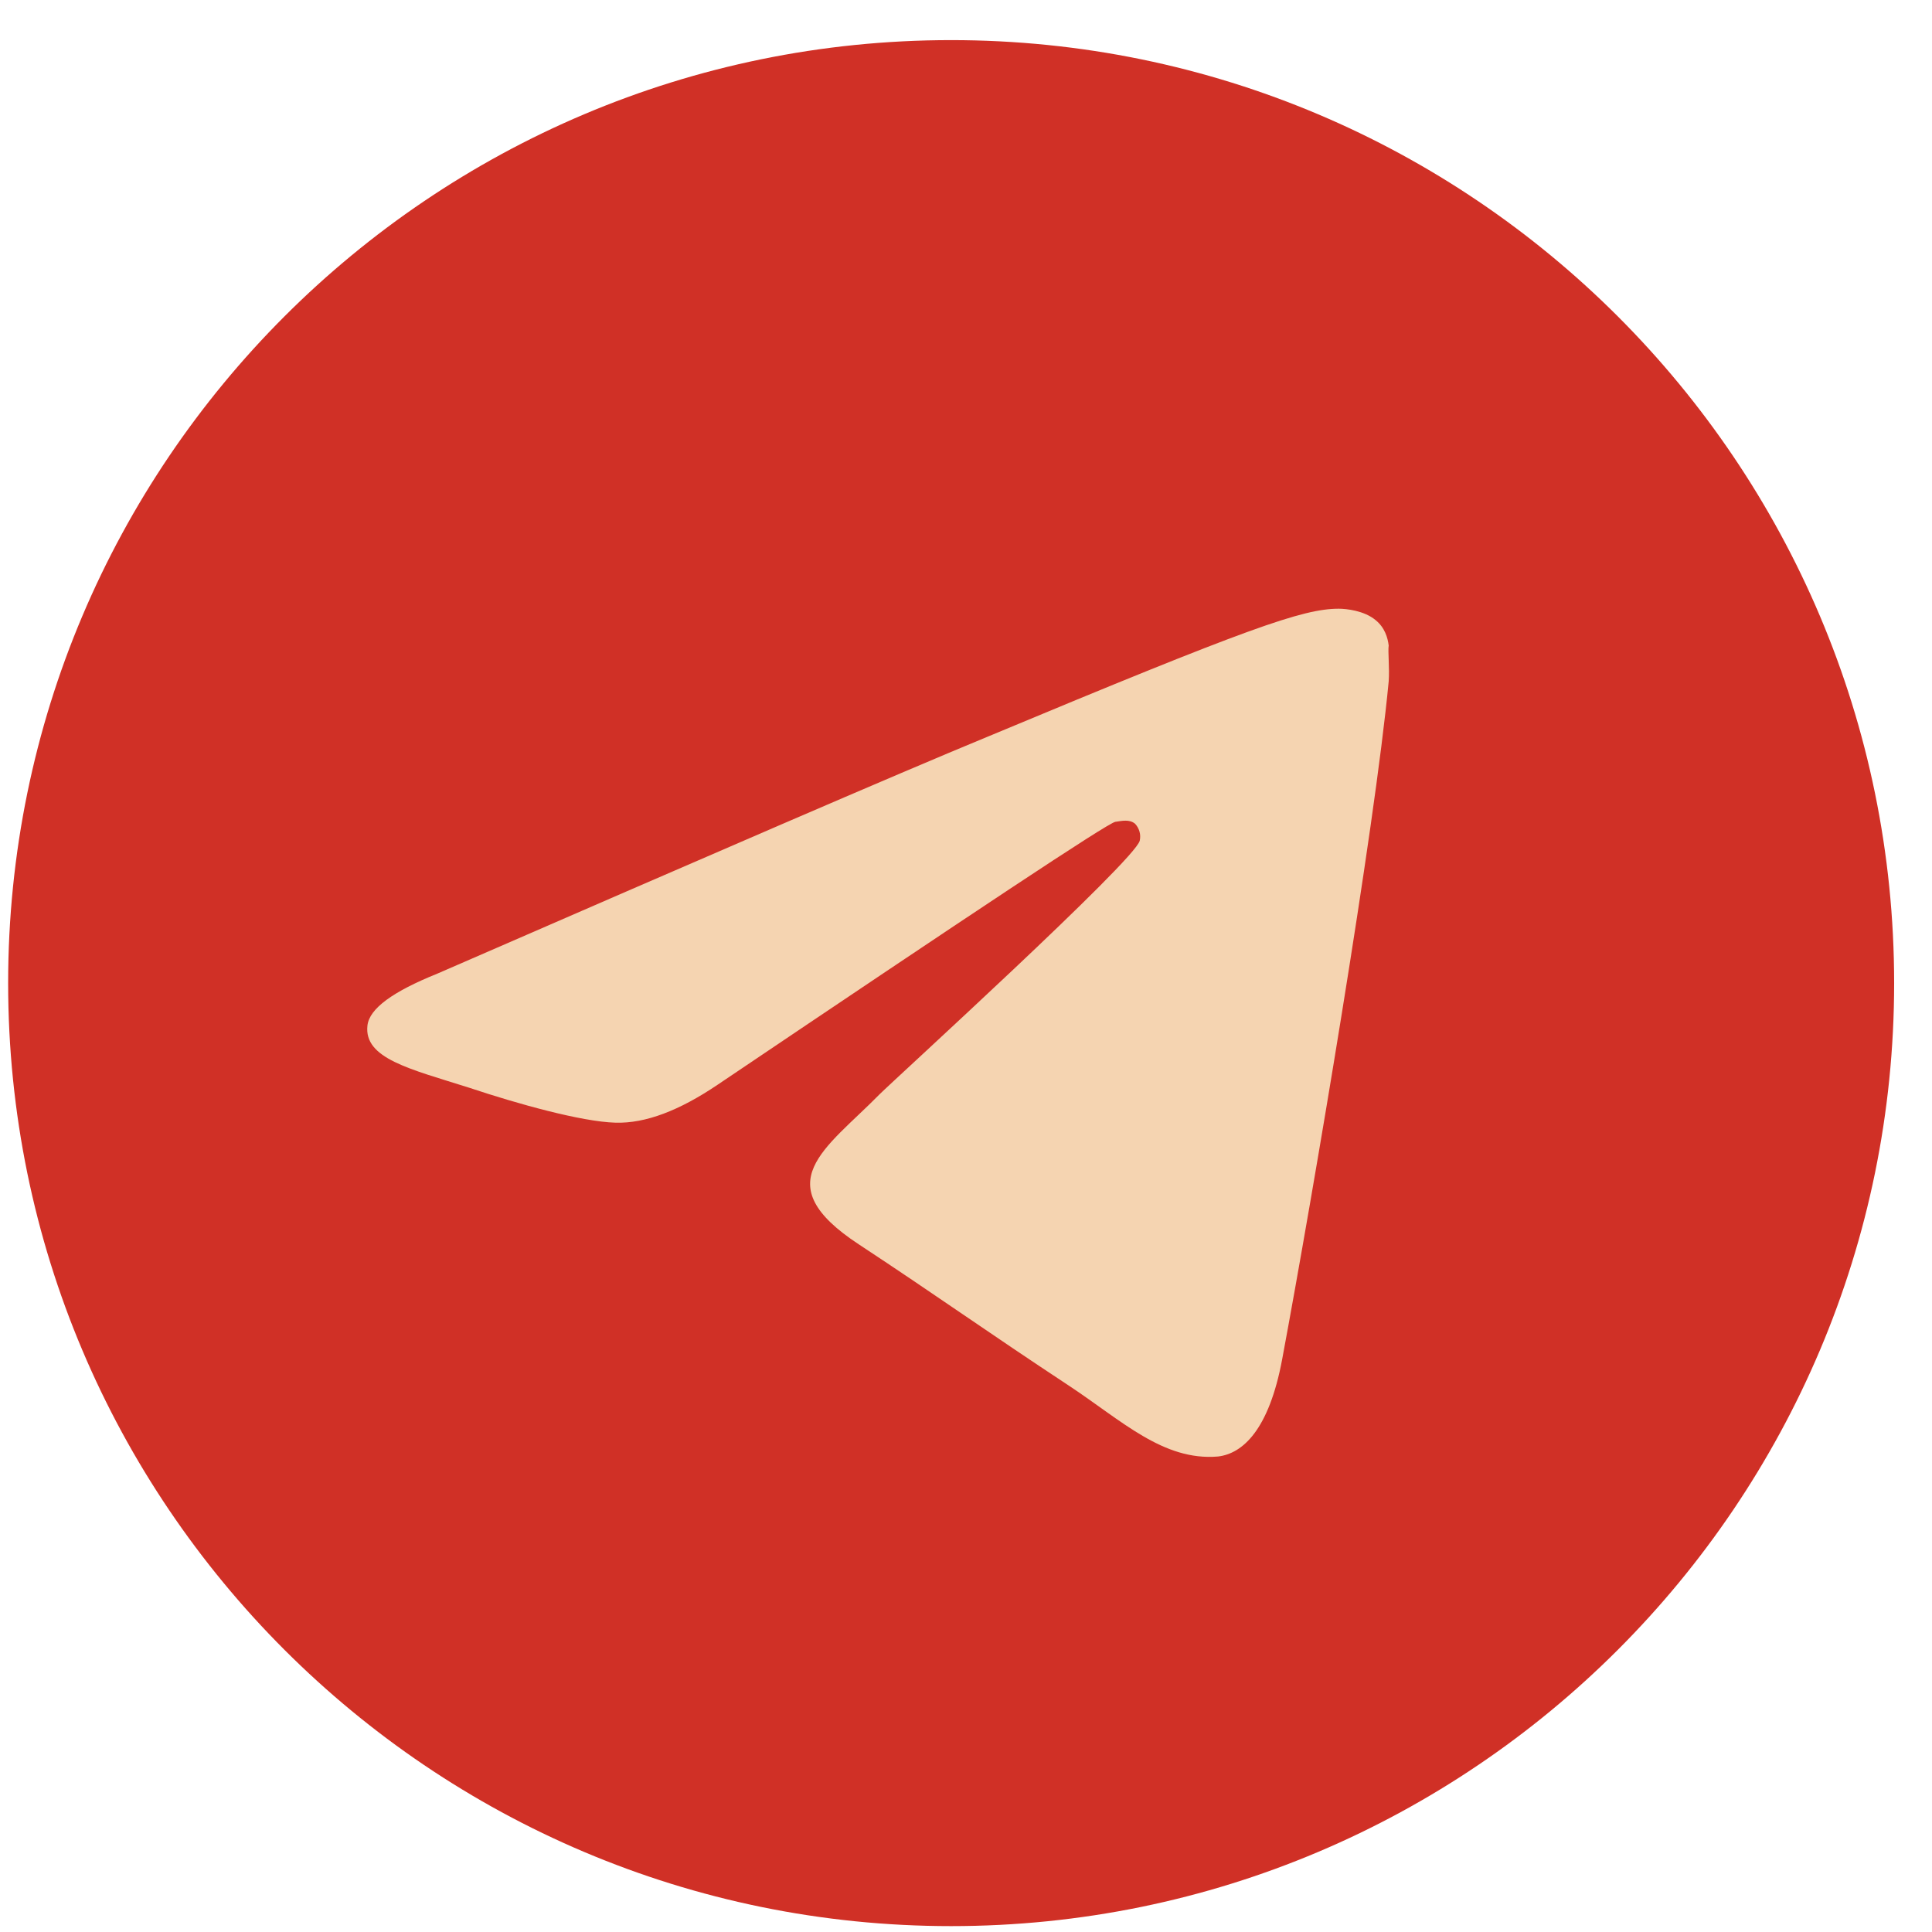
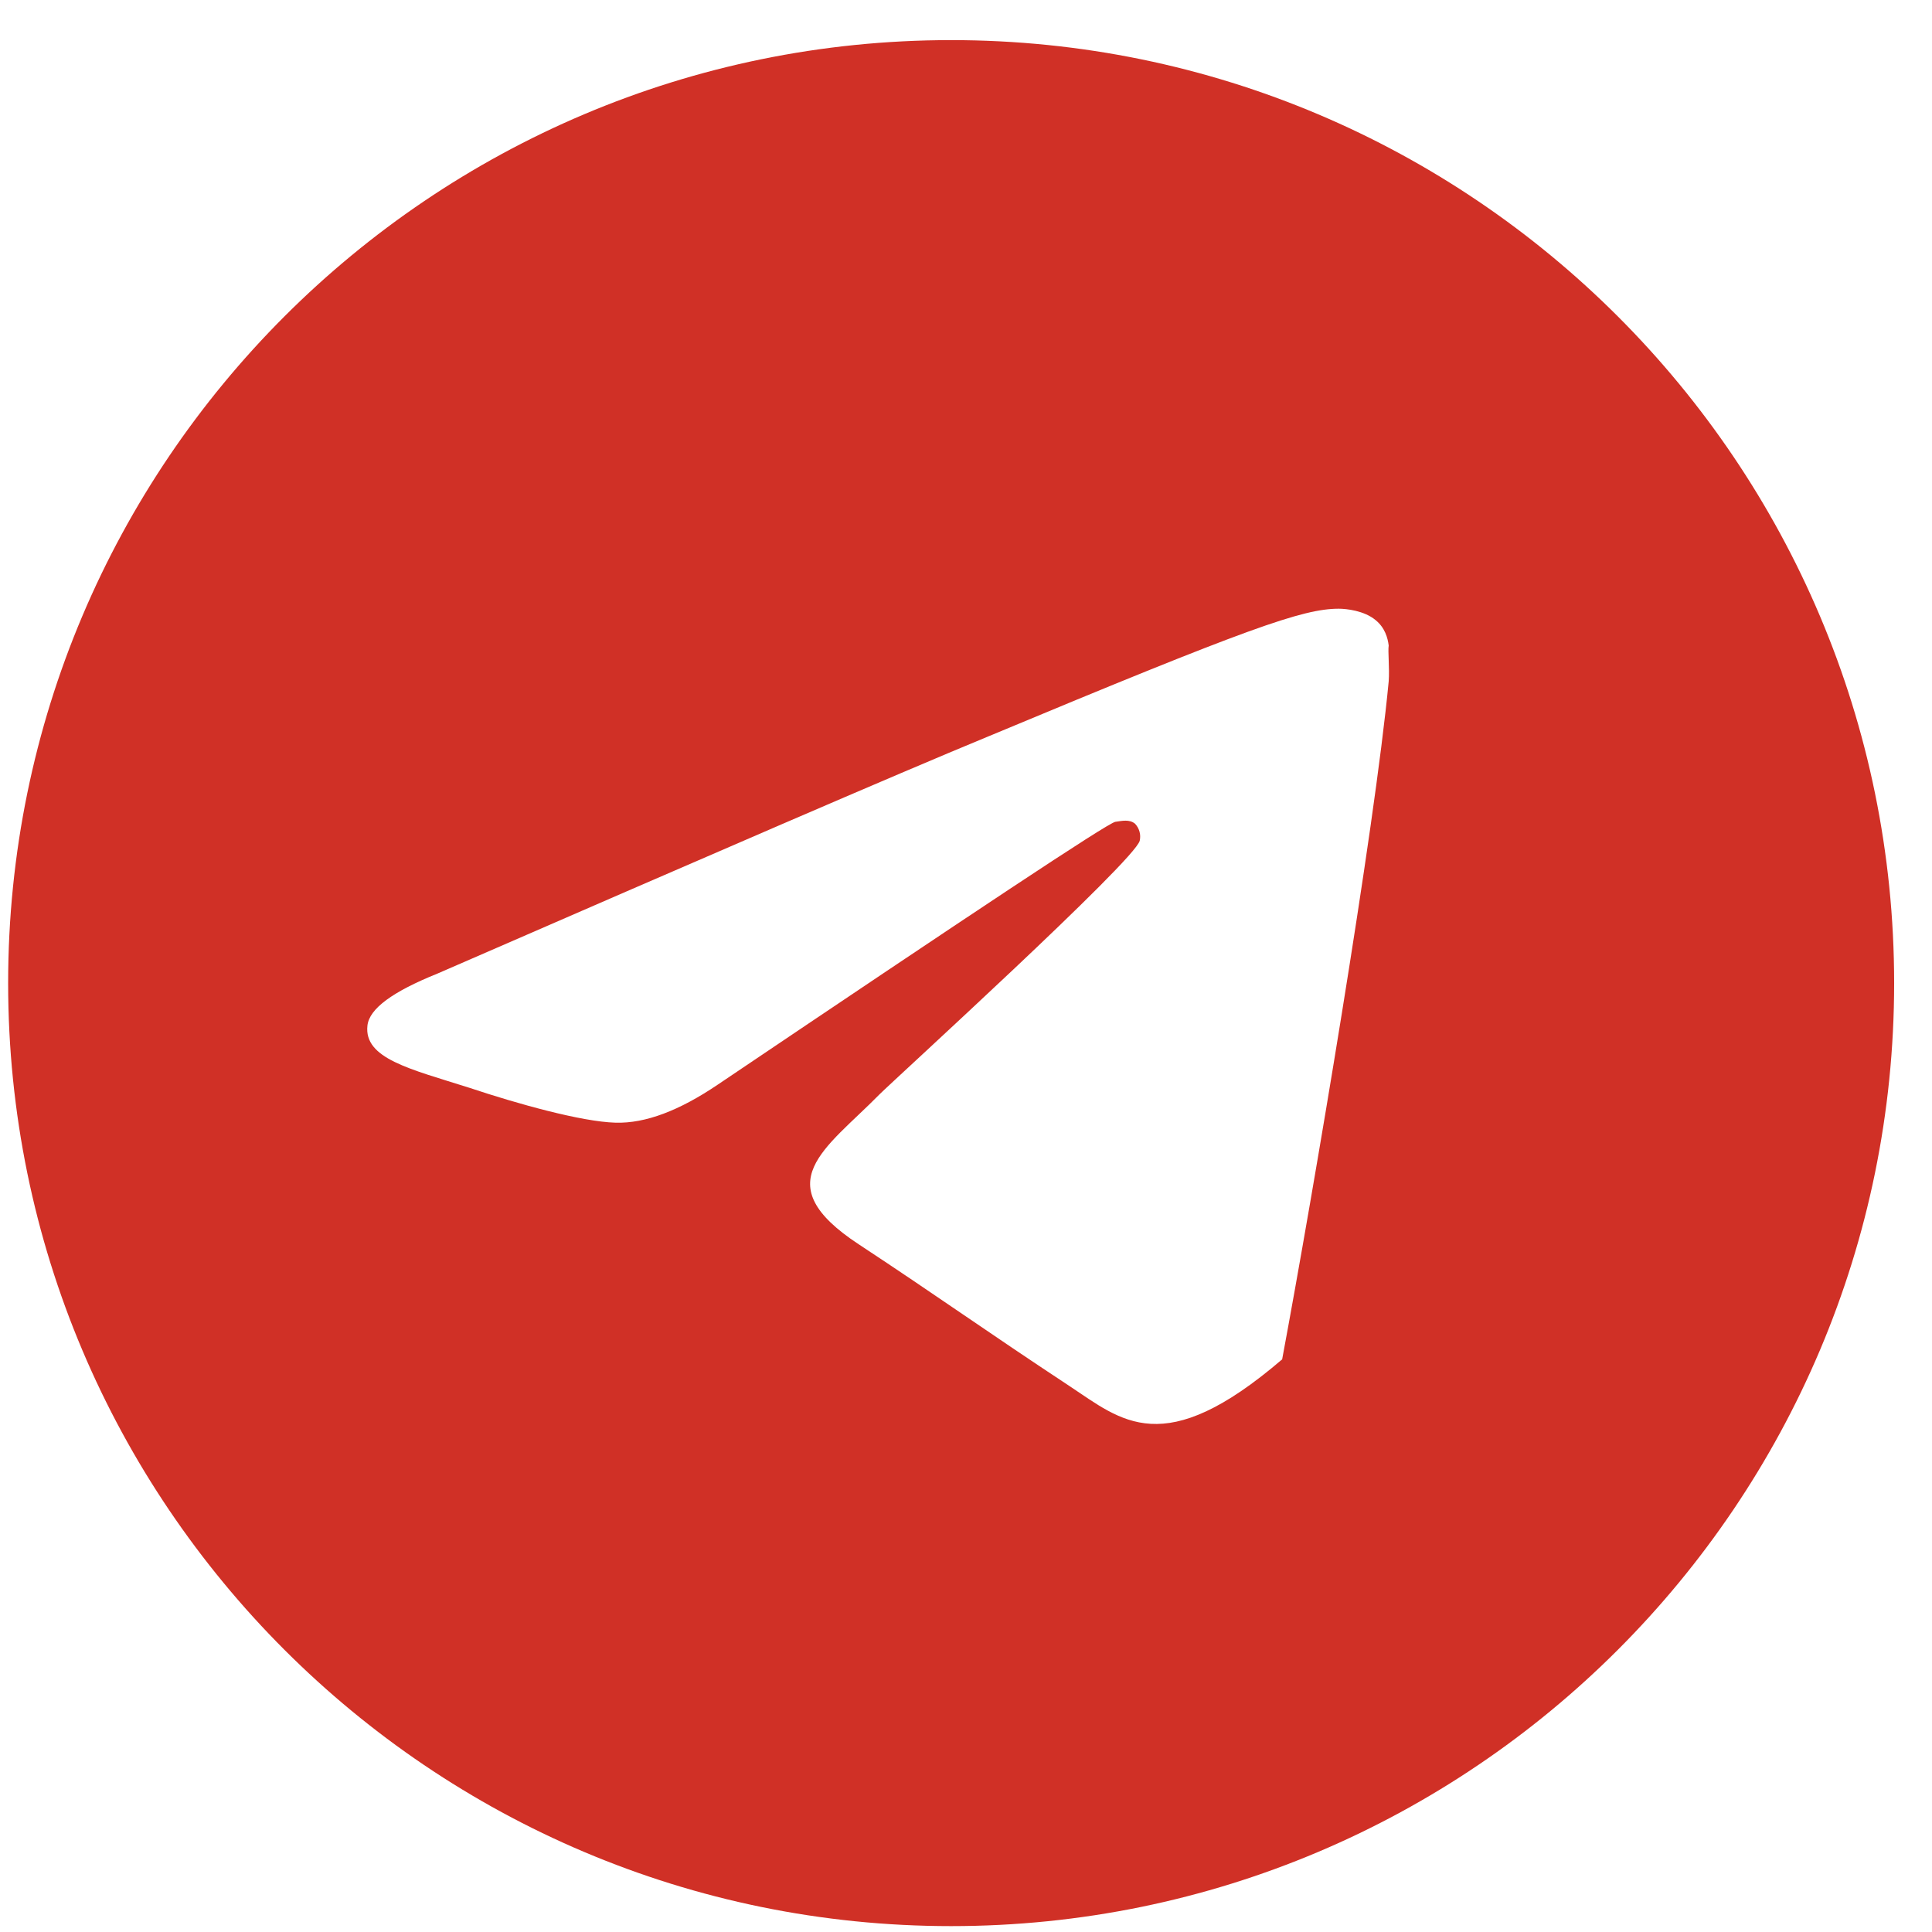
<svg xmlns="http://www.w3.org/2000/svg" width="42" height="42" viewBox="0 0 42 42" fill="none">
-   <rect x="3.677" y="4.372" width="34" height="34" rx="17" fill="#F5D4B1" />
-   <path d="M20.677 0.872C9.361 0.872 0.177 10.056 0.177 21.372C0.177 32.688 9.361 41.872 20.677 41.872C31.993 41.872 41.177 32.688 41.177 21.372C41.177 10.056 31.993 0.872 20.677 0.872ZM30.189 14.812C29.882 18.051 28.549 25.923 27.873 29.551C27.586 31.089 27.012 31.601 26.479 31.663C25.29 31.765 24.388 30.884 23.24 30.125C21.436 28.936 20.411 28.198 18.668 27.05C16.639 25.718 17.951 24.98 19.119 23.791C19.427 23.483 24.675 18.707 24.777 18.276C24.791 18.211 24.79 18.143 24.772 18.079C24.754 18.015 24.721 17.956 24.675 17.907C24.552 17.805 24.388 17.846 24.244 17.866C24.06 17.907 21.19 19.814 15.593 23.586C14.773 24.139 14.035 24.426 13.379 24.406C12.641 24.385 11.247 23.996 10.202 23.647C8.91 23.237 7.906 23.012 7.988 22.294C8.029 21.925 8.541 21.556 9.505 21.167C15.491 18.563 19.468 16.841 21.456 16.021C27.155 13.643 28.324 13.233 29.103 13.233C29.267 13.233 29.656 13.274 29.902 13.479C30.107 13.643 30.169 13.869 30.189 14.033C30.169 14.156 30.21 14.525 30.189 14.812Z" fill="#D03026" />
+   <path d="M20.677 0.872C9.361 0.872 0.177 10.056 0.177 21.372C0.177 32.688 9.361 41.872 20.677 41.872C31.993 41.872 41.177 32.688 41.177 21.372C41.177 10.056 31.993 0.872 20.677 0.872ZM30.189 14.812C29.882 18.051 28.549 25.923 27.873 29.551C25.29 31.765 24.388 30.884 23.24 30.125C21.436 28.936 20.411 28.198 18.668 27.05C16.639 25.718 17.951 24.98 19.119 23.791C19.427 23.483 24.675 18.707 24.777 18.276C24.791 18.211 24.79 18.143 24.772 18.079C24.754 18.015 24.721 17.956 24.675 17.907C24.552 17.805 24.388 17.846 24.244 17.866C24.06 17.907 21.19 19.814 15.593 23.586C14.773 24.139 14.035 24.426 13.379 24.406C12.641 24.385 11.247 23.996 10.202 23.647C8.91 23.237 7.906 23.012 7.988 22.294C8.029 21.925 8.541 21.556 9.505 21.167C15.491 18.563 19.468 16.841 21.456 16.021C27.155 13.643 28.324 13.233 29.103 13.233C29.267 13.233 29.656 13.274 29.902 13.479C30.107 13.643 30.169 13.869 30.189 14.033C30.169 14.156 30.21 14.525 30.189 14.812Z" fill="#D03026" />
</svg>